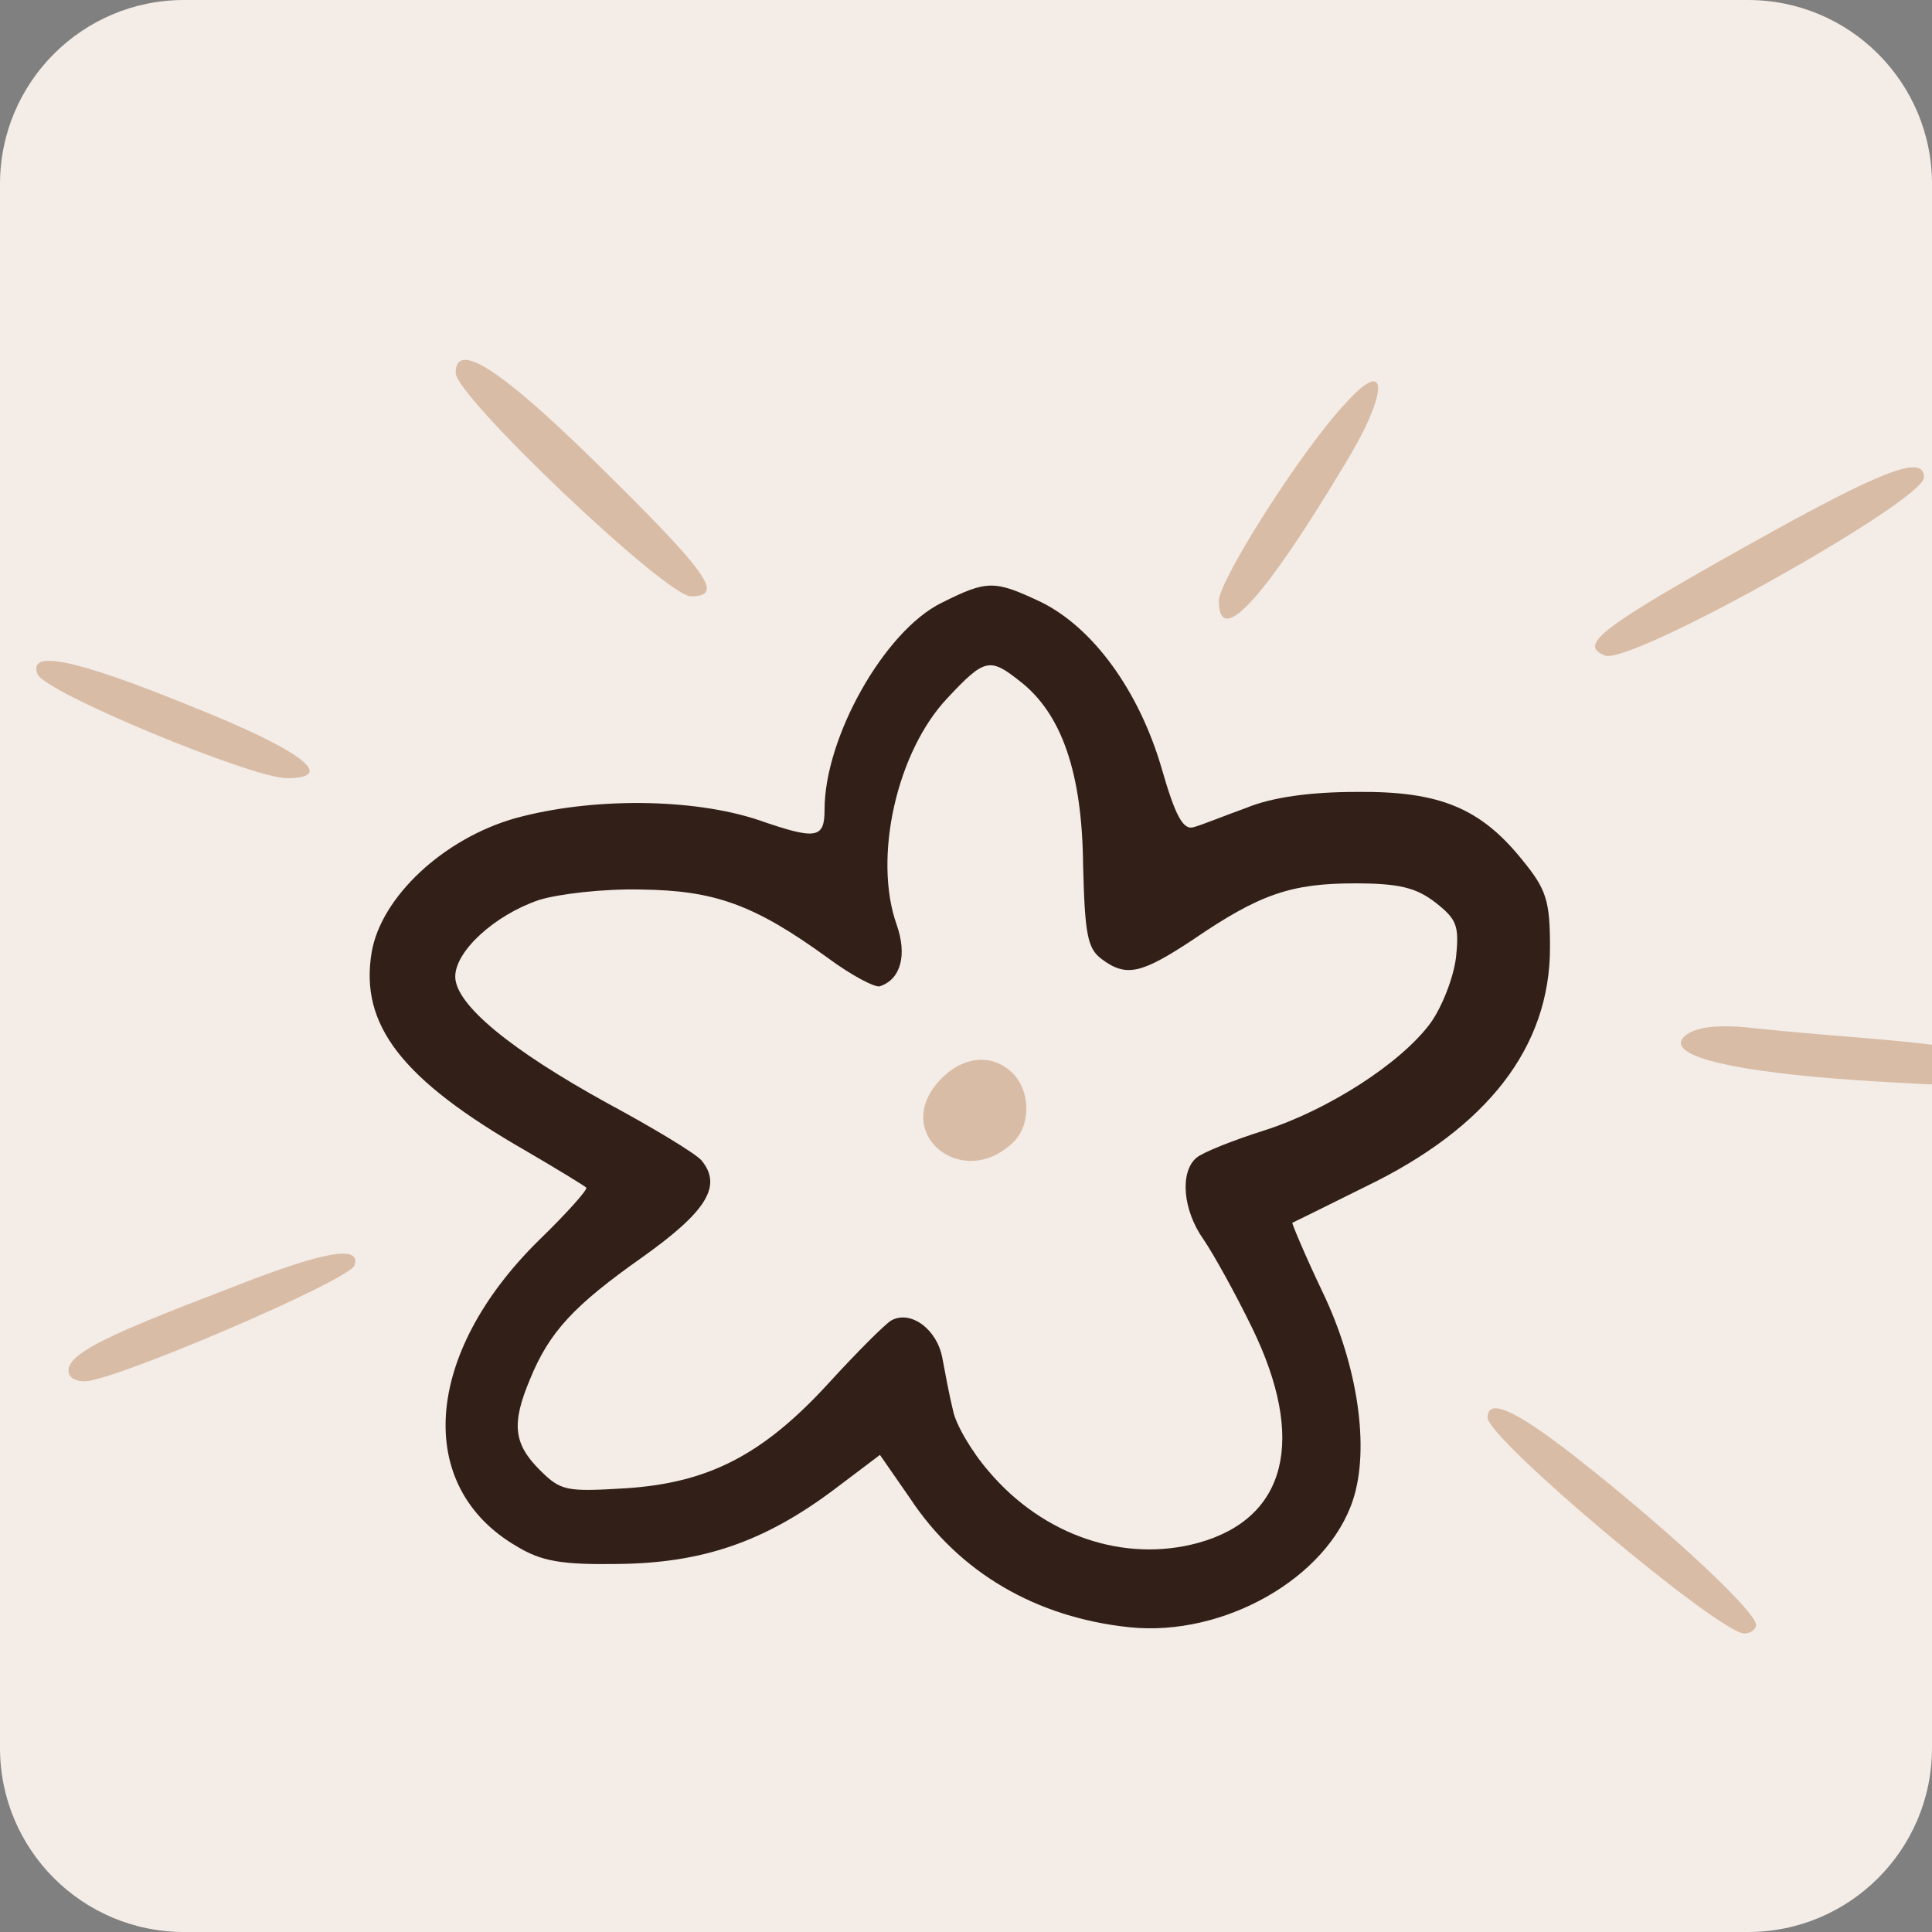
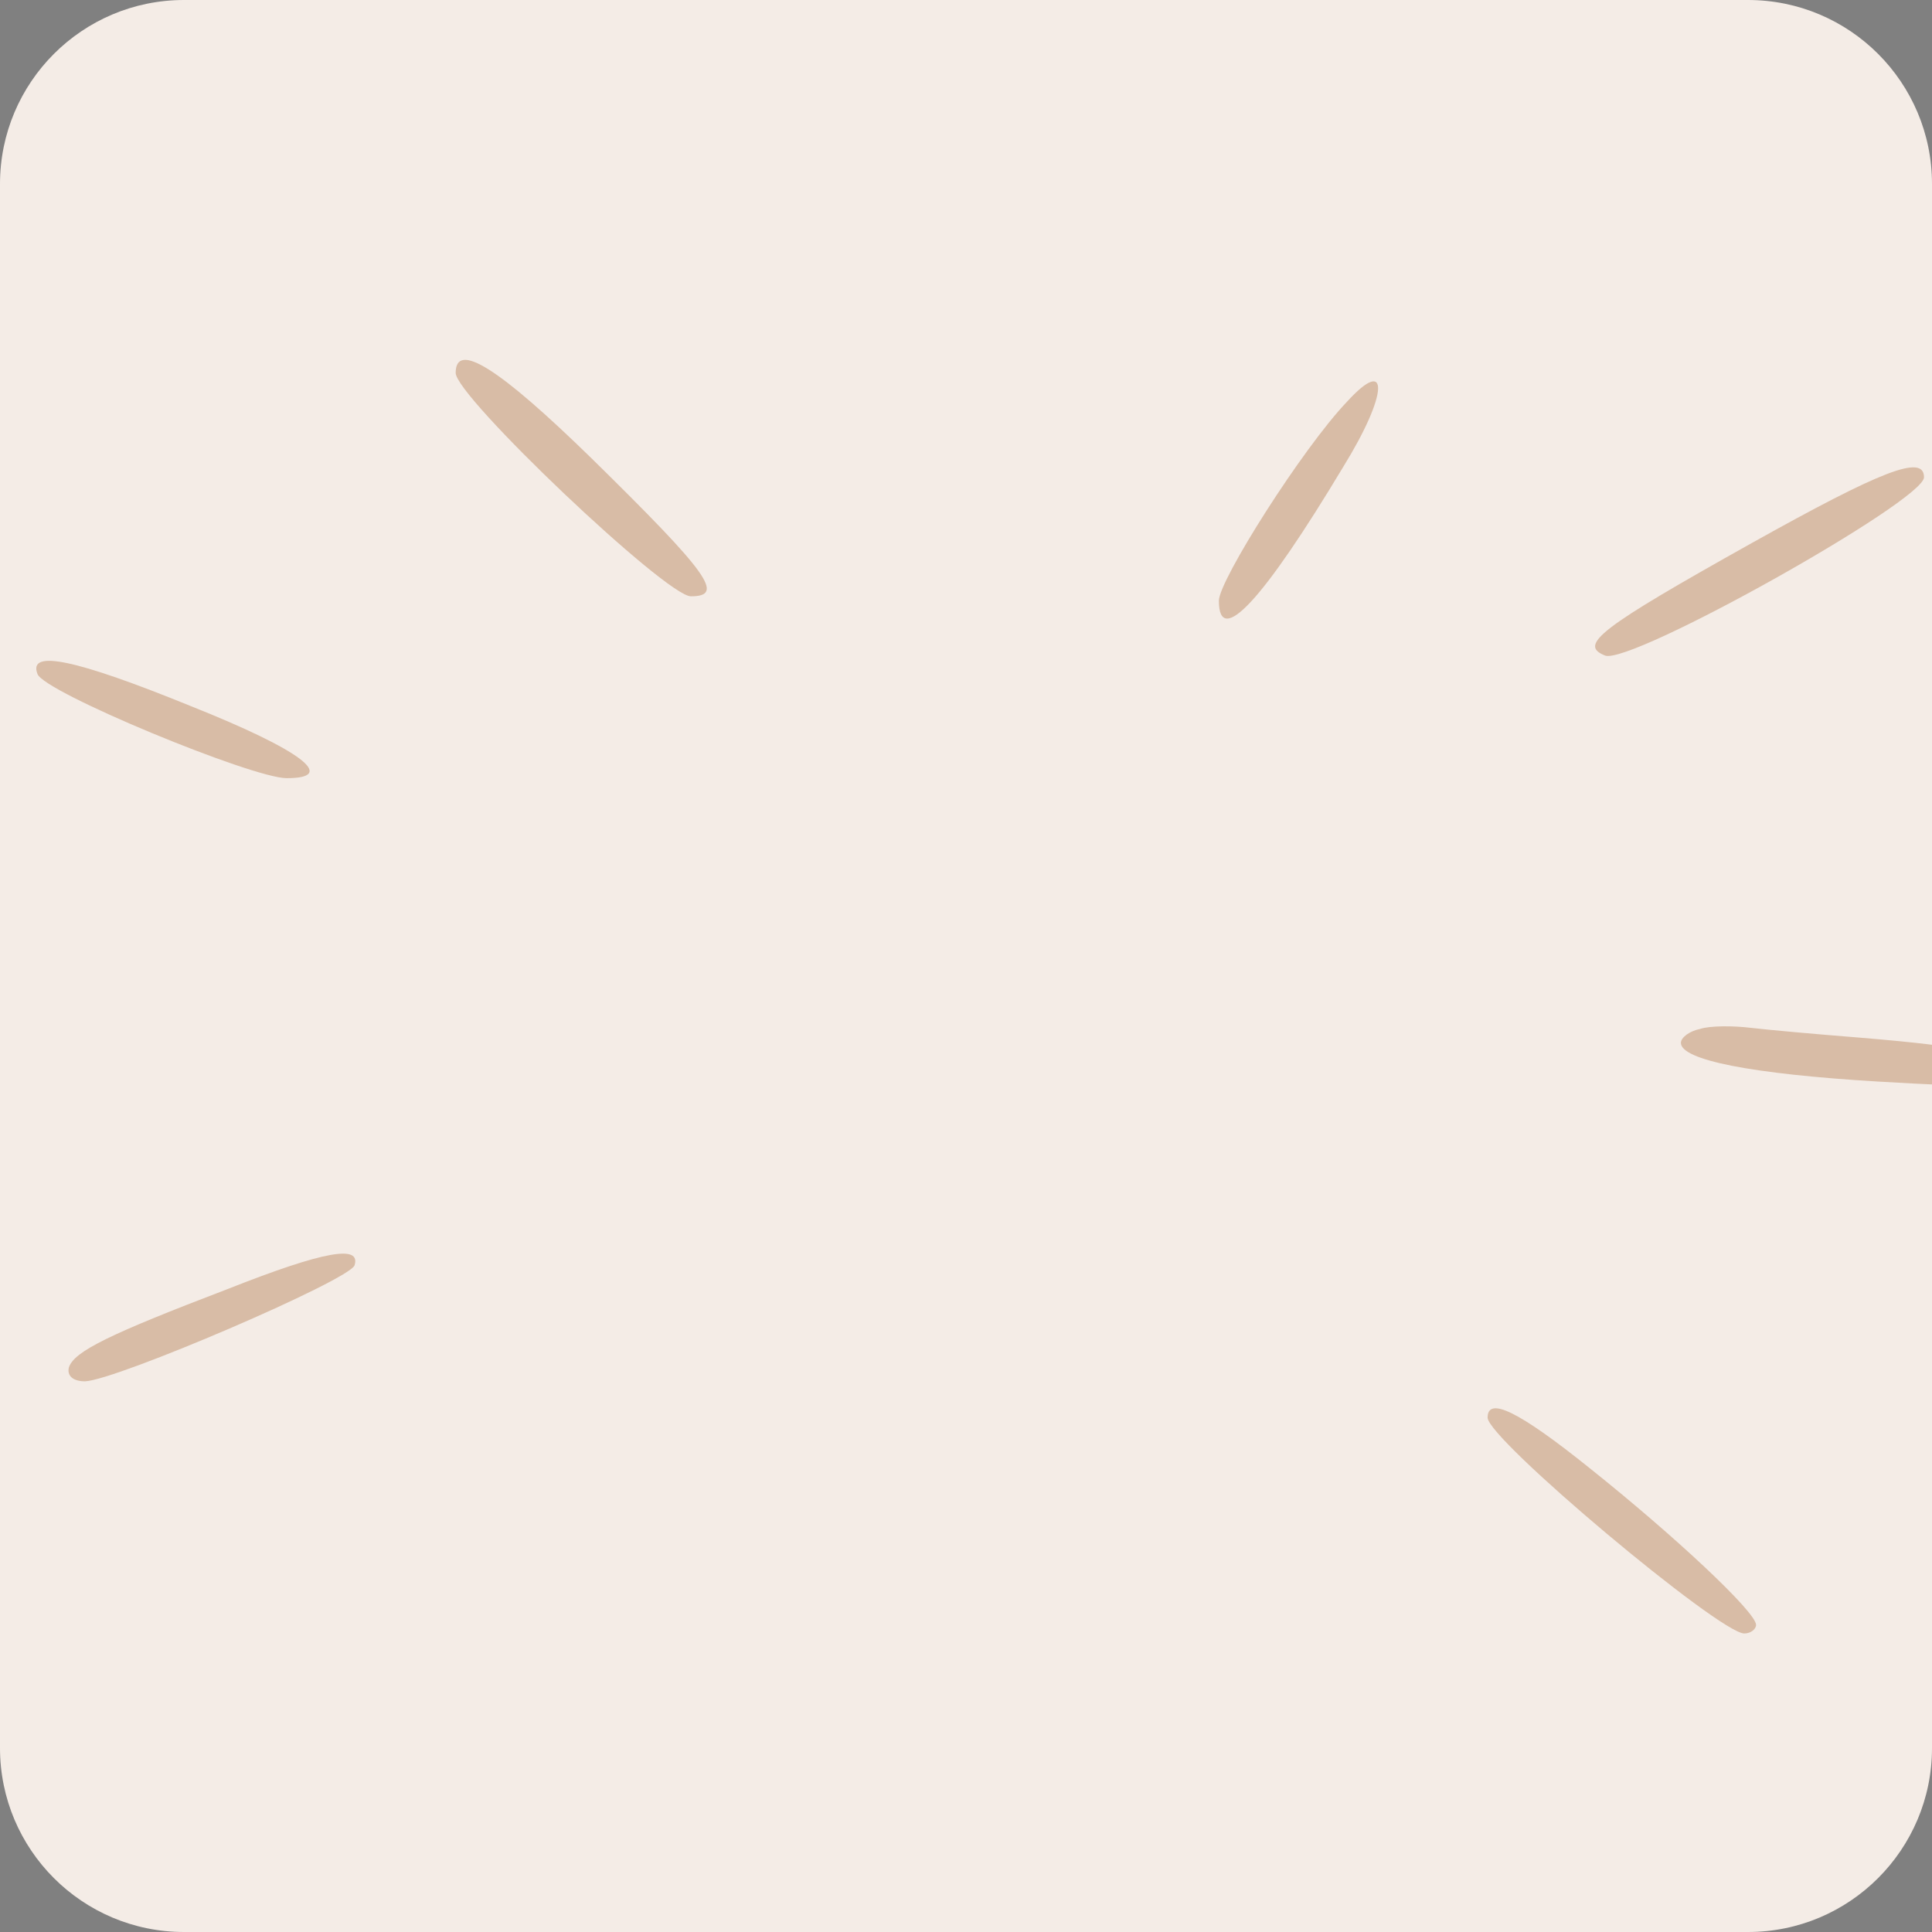
<svg xmlns="http://www.w3.org/2000/svg" width="126" height="126" viewBox="0 0 126 126" fill="none">
  <rect x="0" y="0" width="126" height="126" fill="#808080" stroke="none" />
  <g clip-path="url(#clip0_115_295)">
    <path d="M0 12C0 5.373 5.373 0 12 0H114C120.627 0 126 5.373 126 12V114C126 120.627 120.627 126 114 126H12C5.373 126 0 120.627 0 114V12Z" fill="#F4ECE6" />
-     <path d="M61.403 39.317C57.675 41.152 53.776 48.091 53.776 52.794C53.776 54.686 53.26 54.801 49.475 53.482C45.173 52.048 38.579 51.991 33.59 53.367C28.944 54.686 24.873 58.471 24.242 62.084C23.439 66.844 26.192 70.399 34.278 75.044C36.342 76.248 38.12 77.338 38.235 77.453C38.349 77.567 36.973 79.116 35.138 80.894C27.625 88.291 26.995 96.951 33.704 100.85C35.31 101.825 36.629 102.055 40.299 101.997C45.804 101.94 49.819 100.564 54.349 97.18L57.388 94.886L59.338 97.696C62.55 102.571 67.596 105.495 73.675 106.126C79.811 106.757 86.578 102.915 88.241 97.811C89.331 94.485 88.585 89.094 86.234 84.22C85.087 81.811 84.227 79.747 84.284 79.747C84.399 79.689 86.521 78.657 89.044 77.395C97.015 73.553 101.087 68.277 101.087 61.797C101.087 58.758 100.857 58.012 99.309 56.12C96.556 52.679 93.861 51.589 88.471 51.647C85.489 51.647 82.965 51.991 81.302 52.679C79.868 53.195 78.32 53.826 77.861 53.941C77.173 54.17 76.657 53.252 75.74 50.041C74.249 44.994 71.266 40.923 67.883 39.26C64.844 37.826 64.385 37.826 61.403 39.317ZM66.507 44.421C69.259 46.543 70.578 50.442 70.636 56.406C70.75 60.937 70.922 61.854 71.84 62.542C73.446 63.747 74.421 63.517 77.804 61.281C82.162 58.299 84.227 57.611 88.356 57.611C91.281 57.611 92.37 57.897 93.632 58.872C95.008 59.962 95.18 60.363 94.951 62.485C94.779 63.804 94.033 65.697 93.288 66.729C91.338 69.367 86.578 72.406 82.449 73.725C80.442 74.356 78.435 75.159 78.033 75.503C76.944 76.421 77.116 78.886 78.492 80.836C79.123 81.754 80.557 84.334 81.646 86.571C85.202 93.854 83.94 99.015 78.148 100.621C73.331 101.94 68.055 100.162 64.499 95.976C63.352 94.657 62.32 92.879 62.148 91.962C61.919 91.044 61.632 89.496 61.46 88.578C61.116 86.686 59.396 85.424 58.134 86.112C57.733 86.341 55.897 88.177 54.062 90.184C49.761 94.886 46.206 96.721 40.758 97.065C36.916 97.295 36.572 97.237 35.195 95.861C33.475 94.141 33.36 92.822 34.564 89.954C35.826 86.858 37.432 85.137 41.905 81.983C46.091 79.001 47.123 77.338 45.747 75.675C45.346 75.216 42.593 73.553 39.611 71.947C33.36 68.507 29.69 65.525 29.69 63.69C29.69 62.026 32.27 59.675 35.138 58.7C36.4 58.299 39.382 57.955 41.79 58.012C46.607 58.069 49.188 58.987 54.005 62.485C55.553 63.632 57.102 64.435 57.388 64.32C58.765 63.861 59.166 62.256 58.478 60.306C56.93 55.948 58.478 49.009 61.804 45.511C64.213 42.93 64.557 42.873 66.507 44.421Z" fill="#322018" />
-     <path d="M61.287 70.456C58.076 73.897 62.778 77.74 66.105 74.471C67.251 73.324 67.194 71.145 66.047 69.998C64.728 68.679 62.778 68.851 61.287 70.456Z" fill="#D8BCA6" />
    <path d="M87.826 26.223C84.955 29.234 79.492 37.848 79.492 39.179C79.492 42.26 82.364 39.179 87.616 30.425C90.558 25.663 90.627 23.141 87.826 26.223Z" fill="#D8BCA6" />
    <path d="M29.718 24.322C29.718 25.862 43.444 38.889 45.055 38.889C47.296 38.889 46.246 37.418 38.612 29.924C32.519 23.971 29.718 22.221 29.718 24.322Z" fill="#D8BCA6" />
    <path d="M114.274 35.4C104.259 41.003 102.929 42.053 104.679 42.754C106.36 43.384 125.479 32.669 125.479 31.128C125.479 29.587 122.678 30.708 114.274 35.4Z" fill="#D8BCA6" />
    <path d="M2.445 43.956C2.865 45.147 16.452 50.75 18.693 50.75C22.054 50.75 19.673 48.929 12.46 46.057C4.896 42.976 1.815 42.346 2.445 43.956Z" fill="#D8BCA6" />
    <path d="M14.859 84.063C7.156 87.004 4.845 88.125 4.494 89.175C4.354 89.736 4.775 90.086 5.545 90.086C7.576 90.016 22.773 83.502 23.123 82.522C23.544 81.191 21.233 81.542 14.859 84.063Z" fill="#D8BCA6" />
    <path d="M110.885 67.102C110.184 67.243 109.624 67.663 109.624 68.013C109.624 69.133 114.246 70.044 122.44 70.534C129.514 70.954 130.634 70.884 130.634 69.904C130.634 68.783 128.813 68.293 121.18 67.663C118.518 67.453 115.367 67.172 114.176 67.032C113.056 66.892 111.515 66.892 110.885 67.102Z" fill="#D8BCA6" />
    <path d="M97.018 92.454C97.018 93.855 112.145 106.531 113.756 106.531C114.176 106.531 114.526 106.251 114.526 105.971C114.526 105.131 109.203 100.158 103.671 95.746C99.049 92.034 97.018 91.054 97.018 92.454Z" fill="#D8BCA6" />
  </g>
  <defs>
    <clipPath id="clip0_115_295">
      <path d="M0 12C0 5.373 5.373 0 12 0H114C120.627 0 126 5.373 126 12V114C126 120.627 120.627 126 114 126H12C5.373 126 0 120.627 0 114V12Z" fill="white" />
    </clipPath>
  </defs>
</svg>